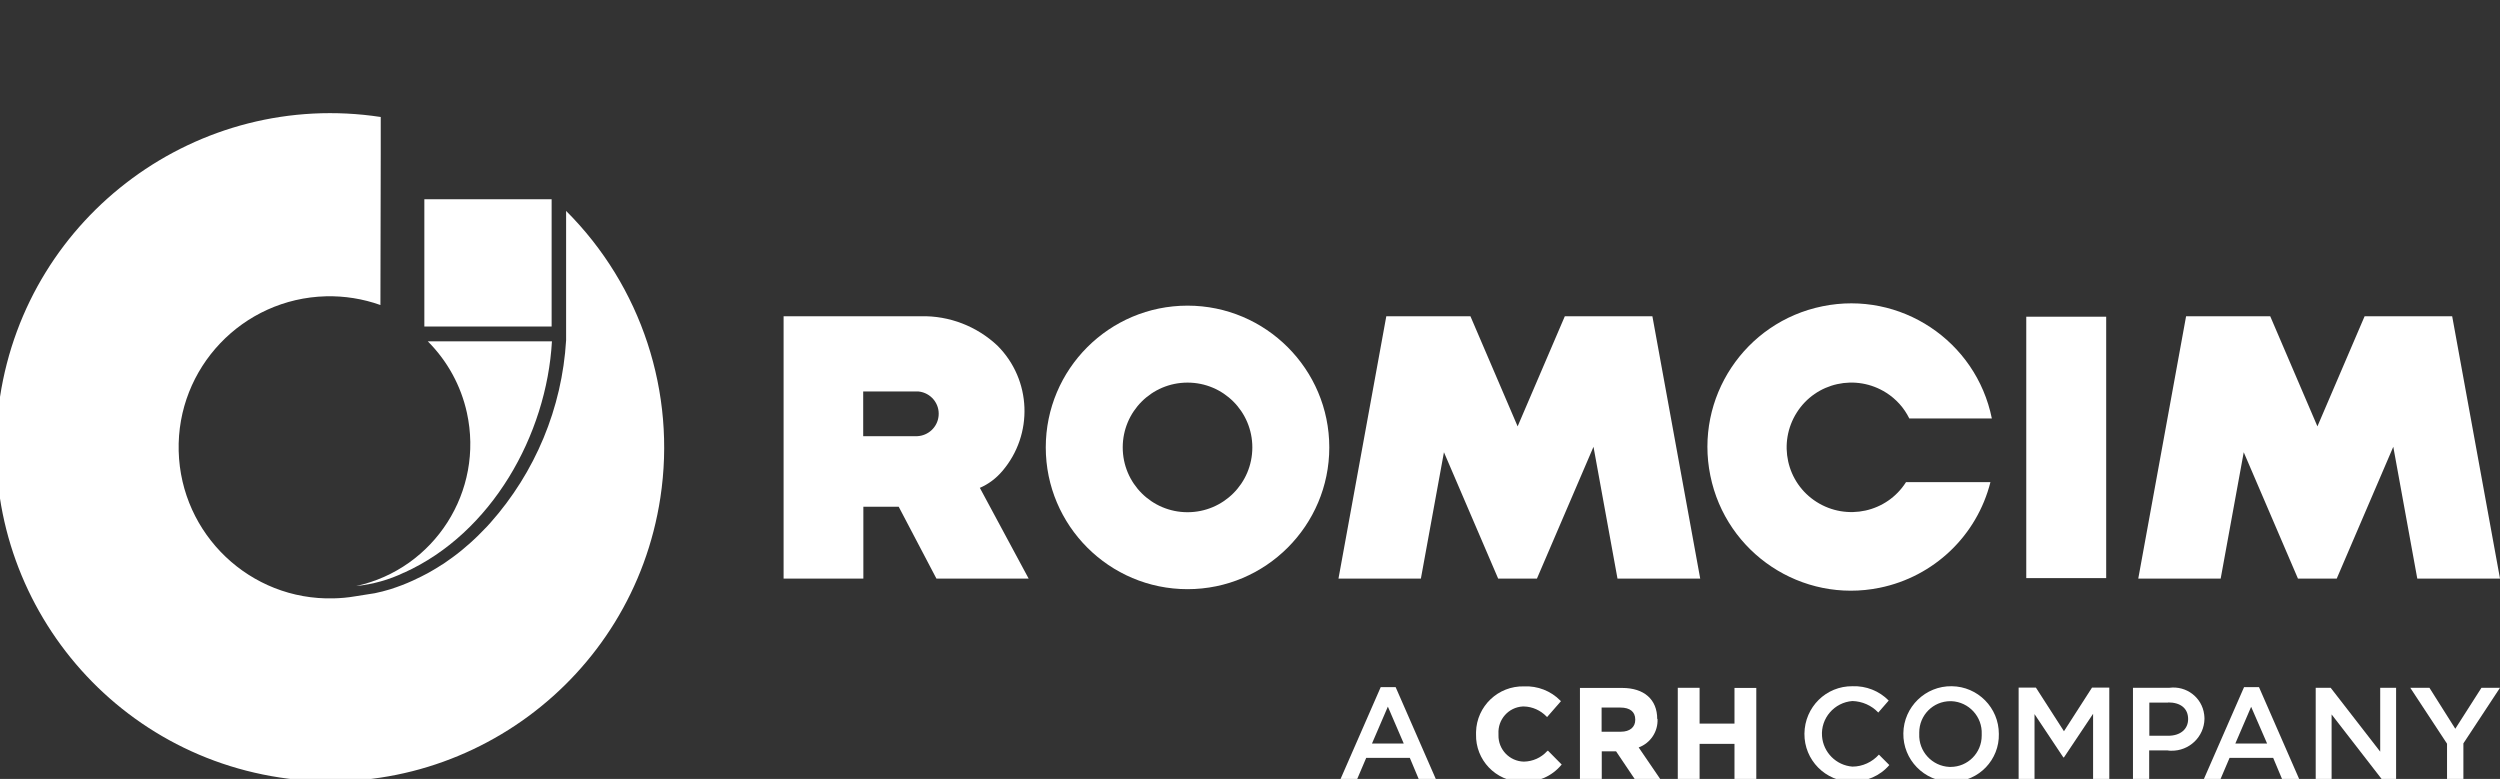
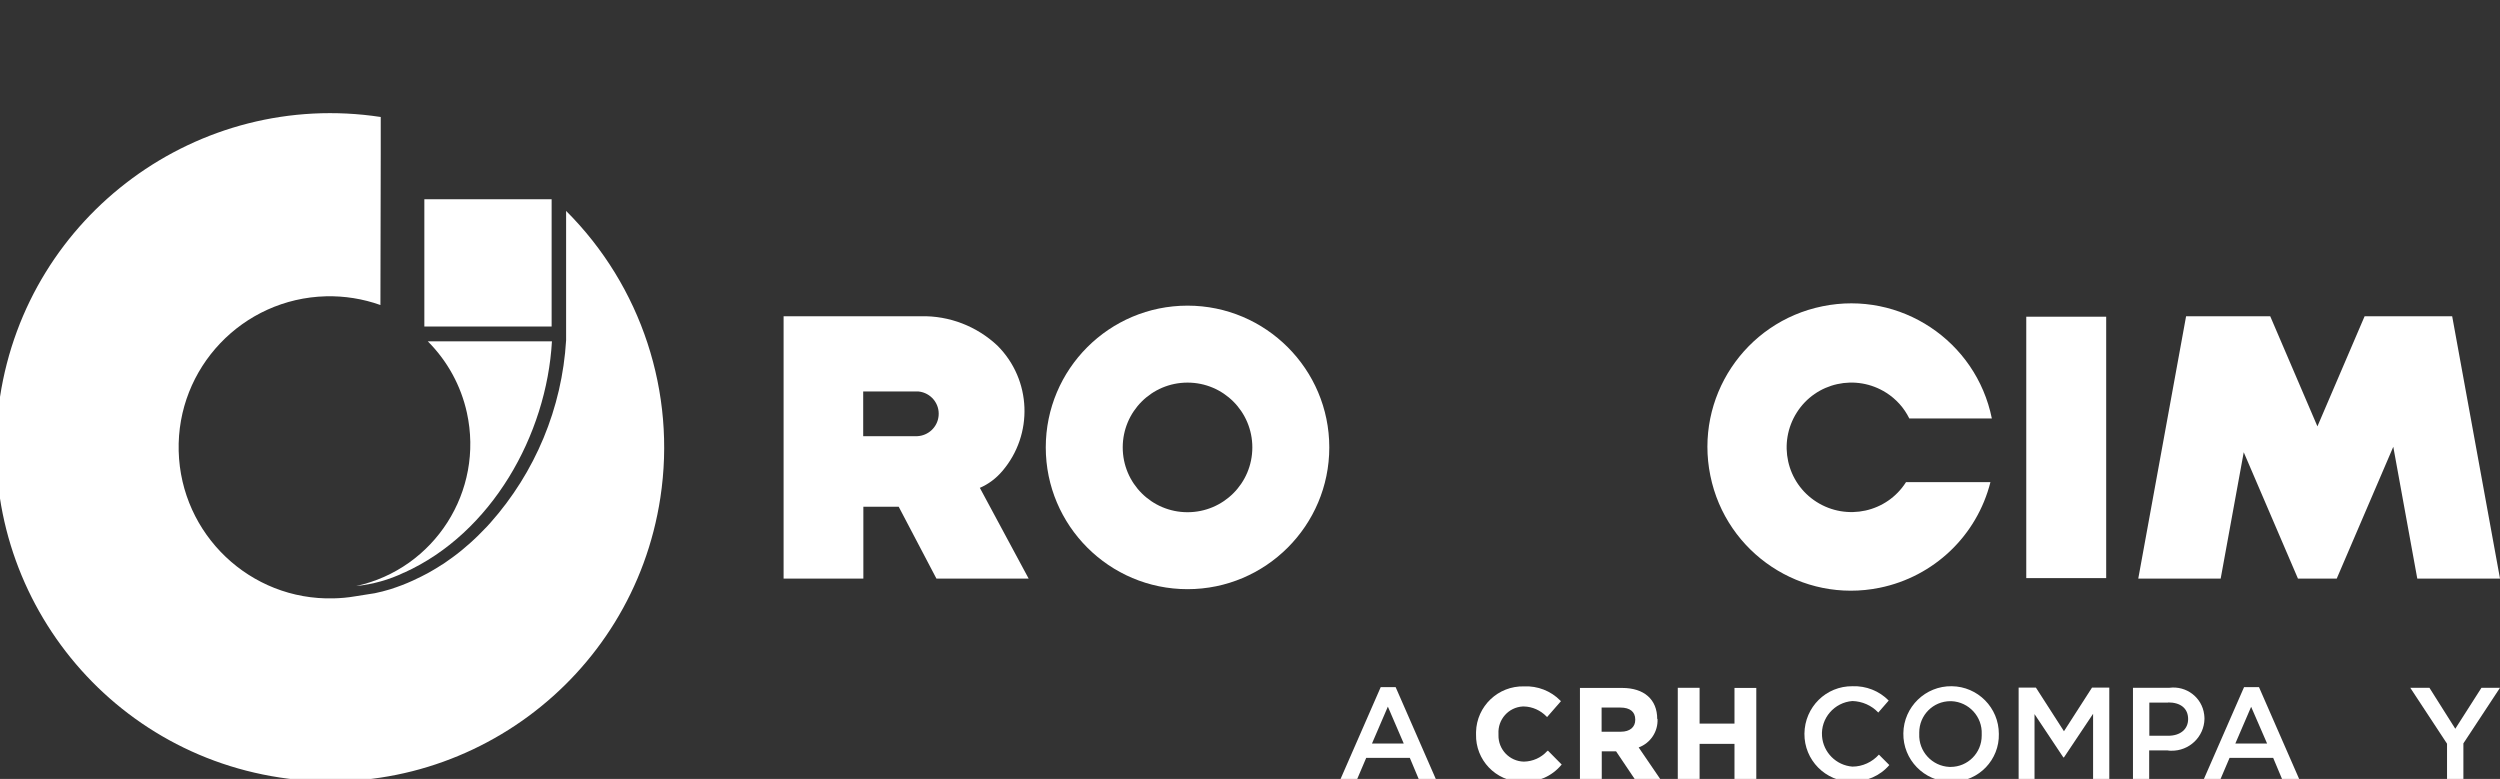
<svg xmlns="http://www.w3.org/2000/svg" id="Layer_2" viewBox="0 0 160.48 50">
  <rect x="0" y="0" width="160.48" height="50" fill="#333333" stroke="none" />
  <defs>
    <style>
      .cls-1, .cls-2 {
        fill: #fff;
      }

      .cls-2 {
        fill-rule: evenodd;
      }
    </style>
  </defs>
  <g id="Group_1553">
    <path id="Path_1551" class="cls-2" d="M25.95,36.75c-.97.47-2.02.76-3.09.87,5.04-1.11,8.22-6.09,7.11-11.13-.38-1.73-1.25-3.32-2.51-4.58h7.97c-.34,6.02-3.87,12.31-9.49,14.85" />
    <rect id="Rectangle_729" class="cls-1" x="27.24" y="12.79" width="8.17" height="8.17" />
    <path id="Path_1552" class="cls-2" d="M22.79,38.28c-.46.08-.92.12-1.38.13-5.35.14-9.8-4.1-9.94-9.45-.14-5.35,4.1-9.8,9.45-9.94,1.19-.03,2.38.16,3.5.56l.02-9.65v-2.42C12.73,5.73,1.79,13.78,0,25.48c-1.79,11.71,6.25,22.65,17.96,24.43,11.71,1.79,22.65-6.25,24.43-17.96,1.03-6.75-1.22-13.59-6.05-18.41h0v8.3c-.26,4.35-1.98,8.48-4.87,11.73-.07.07-.13.15-.2.22h0c-.14.15-.28.29-.42.43-.07.07-.14.14-.21.21h0c-.14.14-.29.27-.44.41-.07.07-.15.13-.22.19h0c-.07.06-.15.13-.22.19h0c-.08.06-.15.12-.23.19h0c-.08.06-.15.12-.23.18h0c-.08.06-.16.12-.24.18h0c-.08.06-.16.12-.24.17h0c-.08.06-.16.11-.24.17h0c-.08.06-.16.11-.25.16h0c-.08.05-.17.11-.25.16h0c-.08.05-.17.1-.25.15h0c-.08.05-.17.1-.26.15h0c-.09.05-.17.1-.26.14h0c-.09.05-.18.09-.27.14h0c-.09.04-.18.09-.27.13s-.18.09-.27.13c-.48.22-.96.4-1.46.56-.32.1-.65.18-.98.25" />
    <path id="Path_1553" class="cls-1" d="M92.2,50.08h-1.1l-.6-1.43h-2.8l-.61,1.43h-1.07l2.61-5.97h.96l2.61,5.97ZM89.09,45.36l-1.02,2.37h2.04l-1.02-2.37Z" />
    <path id="Path_1554" class="cls-1" d="M99.31,48.22c-.38.42-.92.66-1.49.67-.92-.02-1.65-.78-1.63-1.7,0-.02,0-.05,0-.07v-.02c-.05-.91.64-1.7,1.56-1.75.02,0,.05,0,.07,0,.55.01,1.07.25,1.45.64l.04.04.89-1.02-.04-.04c-.61-.62-1.46-.95-2.33-.91-1.66-.04-3.04,1.27-3.08,2.93,0,.04,0,.09,0,.13v.02c-.04,1.64,1.26,3.01,2.9,3.04.05,0,.09,0,.14,0,.93.04,1.82-.35,2.42-1.06l.04-.04-.89-.9-.04.04Z" />
    <path id="Path_1555" class="cls-1" d="M106.38,46.15h0c0-1.25-.84-1.99-2.25-1.99h-2.71v5.93h1.4v-1.86h.92l1.23,1.83.02.03h1.64l-1.44-2.11c.76-.28,1.25-1.02,1.21-1.83M102.81,45.42h1.21c.61,0,.95.27.95.77v.02c0,.47-.35.76-.92.76h-1.24v-1.55Z" />
    <path id="Path_1556" class="cls-1" d="M111.34,44.15v2.3h-2.24v-2.3h-1.4v5.93h1.4v-2.33h2.24v2.34h1.4v-5.93h-1.4Z" />
    <path id="Path_1557" class="cls-1" d="M118.87,50.18c-1.69-.01-3.06-1.39-3.04-3.09s1.39-3.06,3.09-3.04c.87-.03,1.71.3,2.32.92l-.67.77c-.43-.46-1.03-.72-1.66-.74-1.16.09-2.04,1.1-1.95,2.26.08,1.04.91,1.87,1.95,1.95.65,0,1.27-.29,1.7-.77l.67.67c-.6.7-1.49,1.08-2.41,1.05" />
    <path id="Path_1558" class="cls-1" d="M125.2,50.18c-1.69-.02-3.05-1.42-3.02-3.11.02-1.69,1.42-3.05,3.11-3.02,1.67.02,3.02,1.38,3.02,3.06.04,1.66-1.28,3.04-2.95,3.07-.05,0-.11,0-.16,0M125.2,45.01c-1.11,0-2,.9-2,2.01,0,.03,0,.06,0,.09-.05,1.12.82,2.07,1.94,2.12.02,0,.05,0,.07,0,1.11,0,2-.9,2-2.01,0-.03,0-.06,0-.09.05-1.12-.82-2.07-1.94-2.12-.02,0-.05,0-.07,0" />
    <path id="Path_1559" class="cls-1" d="M132.48,48.62h-.03l-1.85-2.78v4.23h-1.02v-5.93h1.11l1.8,2.8,1.8-2.8h1.11v5.93h-1.04v-4.25l-1.87,2.8Z" />
    <path id="Path_1560" class="cls-1" d="M139.14,48.17h-1.18v1.91h-1.04v-5.93h2.34c1.09-.14,2.09.62,2.23,1.71.01.09.02.19.02.28-.02,1.16-.98,2.07-2.13,2.05-.08,0-.16,0-.24-.02M139.18,45.1h-1.21v2.13h1.21c.79,0,1.28-.43,1.28-1.07,0-.7-.5-1.07-1.28-1.07" />
    <path id="Path_1561" class="cls-1" d="M147.62,50.08h-1.1l-.6-1.43h-2.8l-.61,1.43h-1.07l2.61-5.97h.96l2.61,5.97ZM144.51,45.36l-1.02,2.37h2.04l-1.03-2.37Z" />
-     <path id="Path_1562" class="cls-1" d="M152.78,44.15h1.03v5.93h-.87l-3.27-4.22v4.22h-1.02v-5.93h.96l3.18,4.1v-4.1Z" />
    <path id="Path_1563" class="cls-1" d="M158.13,50.08h-1.05v-2.34l-2.36-3.59h1.23l1.66,2.63,1.68-2.63h1.19l-2.35,3.57v2.36Z" />
    <path id="Path_1564" class="cls-2" d="M58.88,28h-3.47v-2.87h3.55c.79.08,1.37.78,1.29,1.57-.07.72-.66,1.27-1.38,1.3M62.89,31.32c.56-.24,1.05-.61,1.45-1.08,2.01-2.35,1.88-5.86-.31-8.05-1.33-1.25-3.09-1.93-4.91-1.89h-8.82v16.84h5.12v-4.61h2.27l2.42,4.61h5.92s-3.13-5.82-3.13-5.82Z" />
-     <path id="Path_1565" class="cls-2" d="M85.9,37.14h5.31l1.48-8.11,3.48,8.11h2.49l3.63-8.46,1.54,8.46h5.31l-3.07-16.84h-5.62l-3.03,7.07-3.03-7.07h-5.4l-3.07,16.84Z" />
    <path id="Path_1566" class="cls-2" d="M137.24,37.14h5.31l1.48-8.11,3.48,8.11h2.49l3.63-8.46,1.54,8.46h5.31l-3.07-16.84h-5.62l-3.03,7.07-3.03-7.07h-5.4l-3.07,16.84Z" />
    <rect id="Rectangle_730" class="cls-1" x="130.07" y="20.33" width="5.13" height="16.78" />
    <path id="Path_1567" class="cls-2" d="M122.35,30.95c-1.23,1.94-3.8,2.5-5.74,1.27s-2.5-3.8-1.27-5.74,3.8-2.5,5.74-1.27c.63.4,1.15.97,1.48,1.65h5.3c-1.01-4.99-5.88-8.22-10.87-7.2-4.99,1.01-8.22,5.88-7.2,10.87,1.01,4.99,5.88,8.22,10.87,7.2,3.48-.71,6.24-3.34,7.11-6.78h-5.42Z" />
-     <path id="Path_1568" class="cls-2" d="M76.23,19.62c-5.03,0-9.1,4.08-9.1,9.1s4.08,9.1,9.1,9.1,9.1-4.08,9.1-9.1-4.08-9.1-9.1-9.1M76.23,32.88c-2.3,0-4.16-1.86-4.16-4.16,0-2.3,1.86-4.16,4.16-4.16,2.3,0,4.16,1.86,4.16,4.16h0c0,2.3-1.86,4.16-4.16,4.16" />
+     <path id="Path_1568" class="cls-2" d="M76.23,19.62c-5.03,0-9.1,4.08-9.1,9.1s4.08,9.1,9.1,9.1,9.1-4.08,9.1-9.1-4.08-9.1-9.1-9.1M76.23,32.88c-2.3,0-4.16-1.86-4.16-4.16,0-2.3,1.86-4.16,4.16-4.16,2.3,0,4.16,1.86,4.16,4.16c0,2.3-1.86,4.16-4.16,4.16" />
  </g>
</svg>